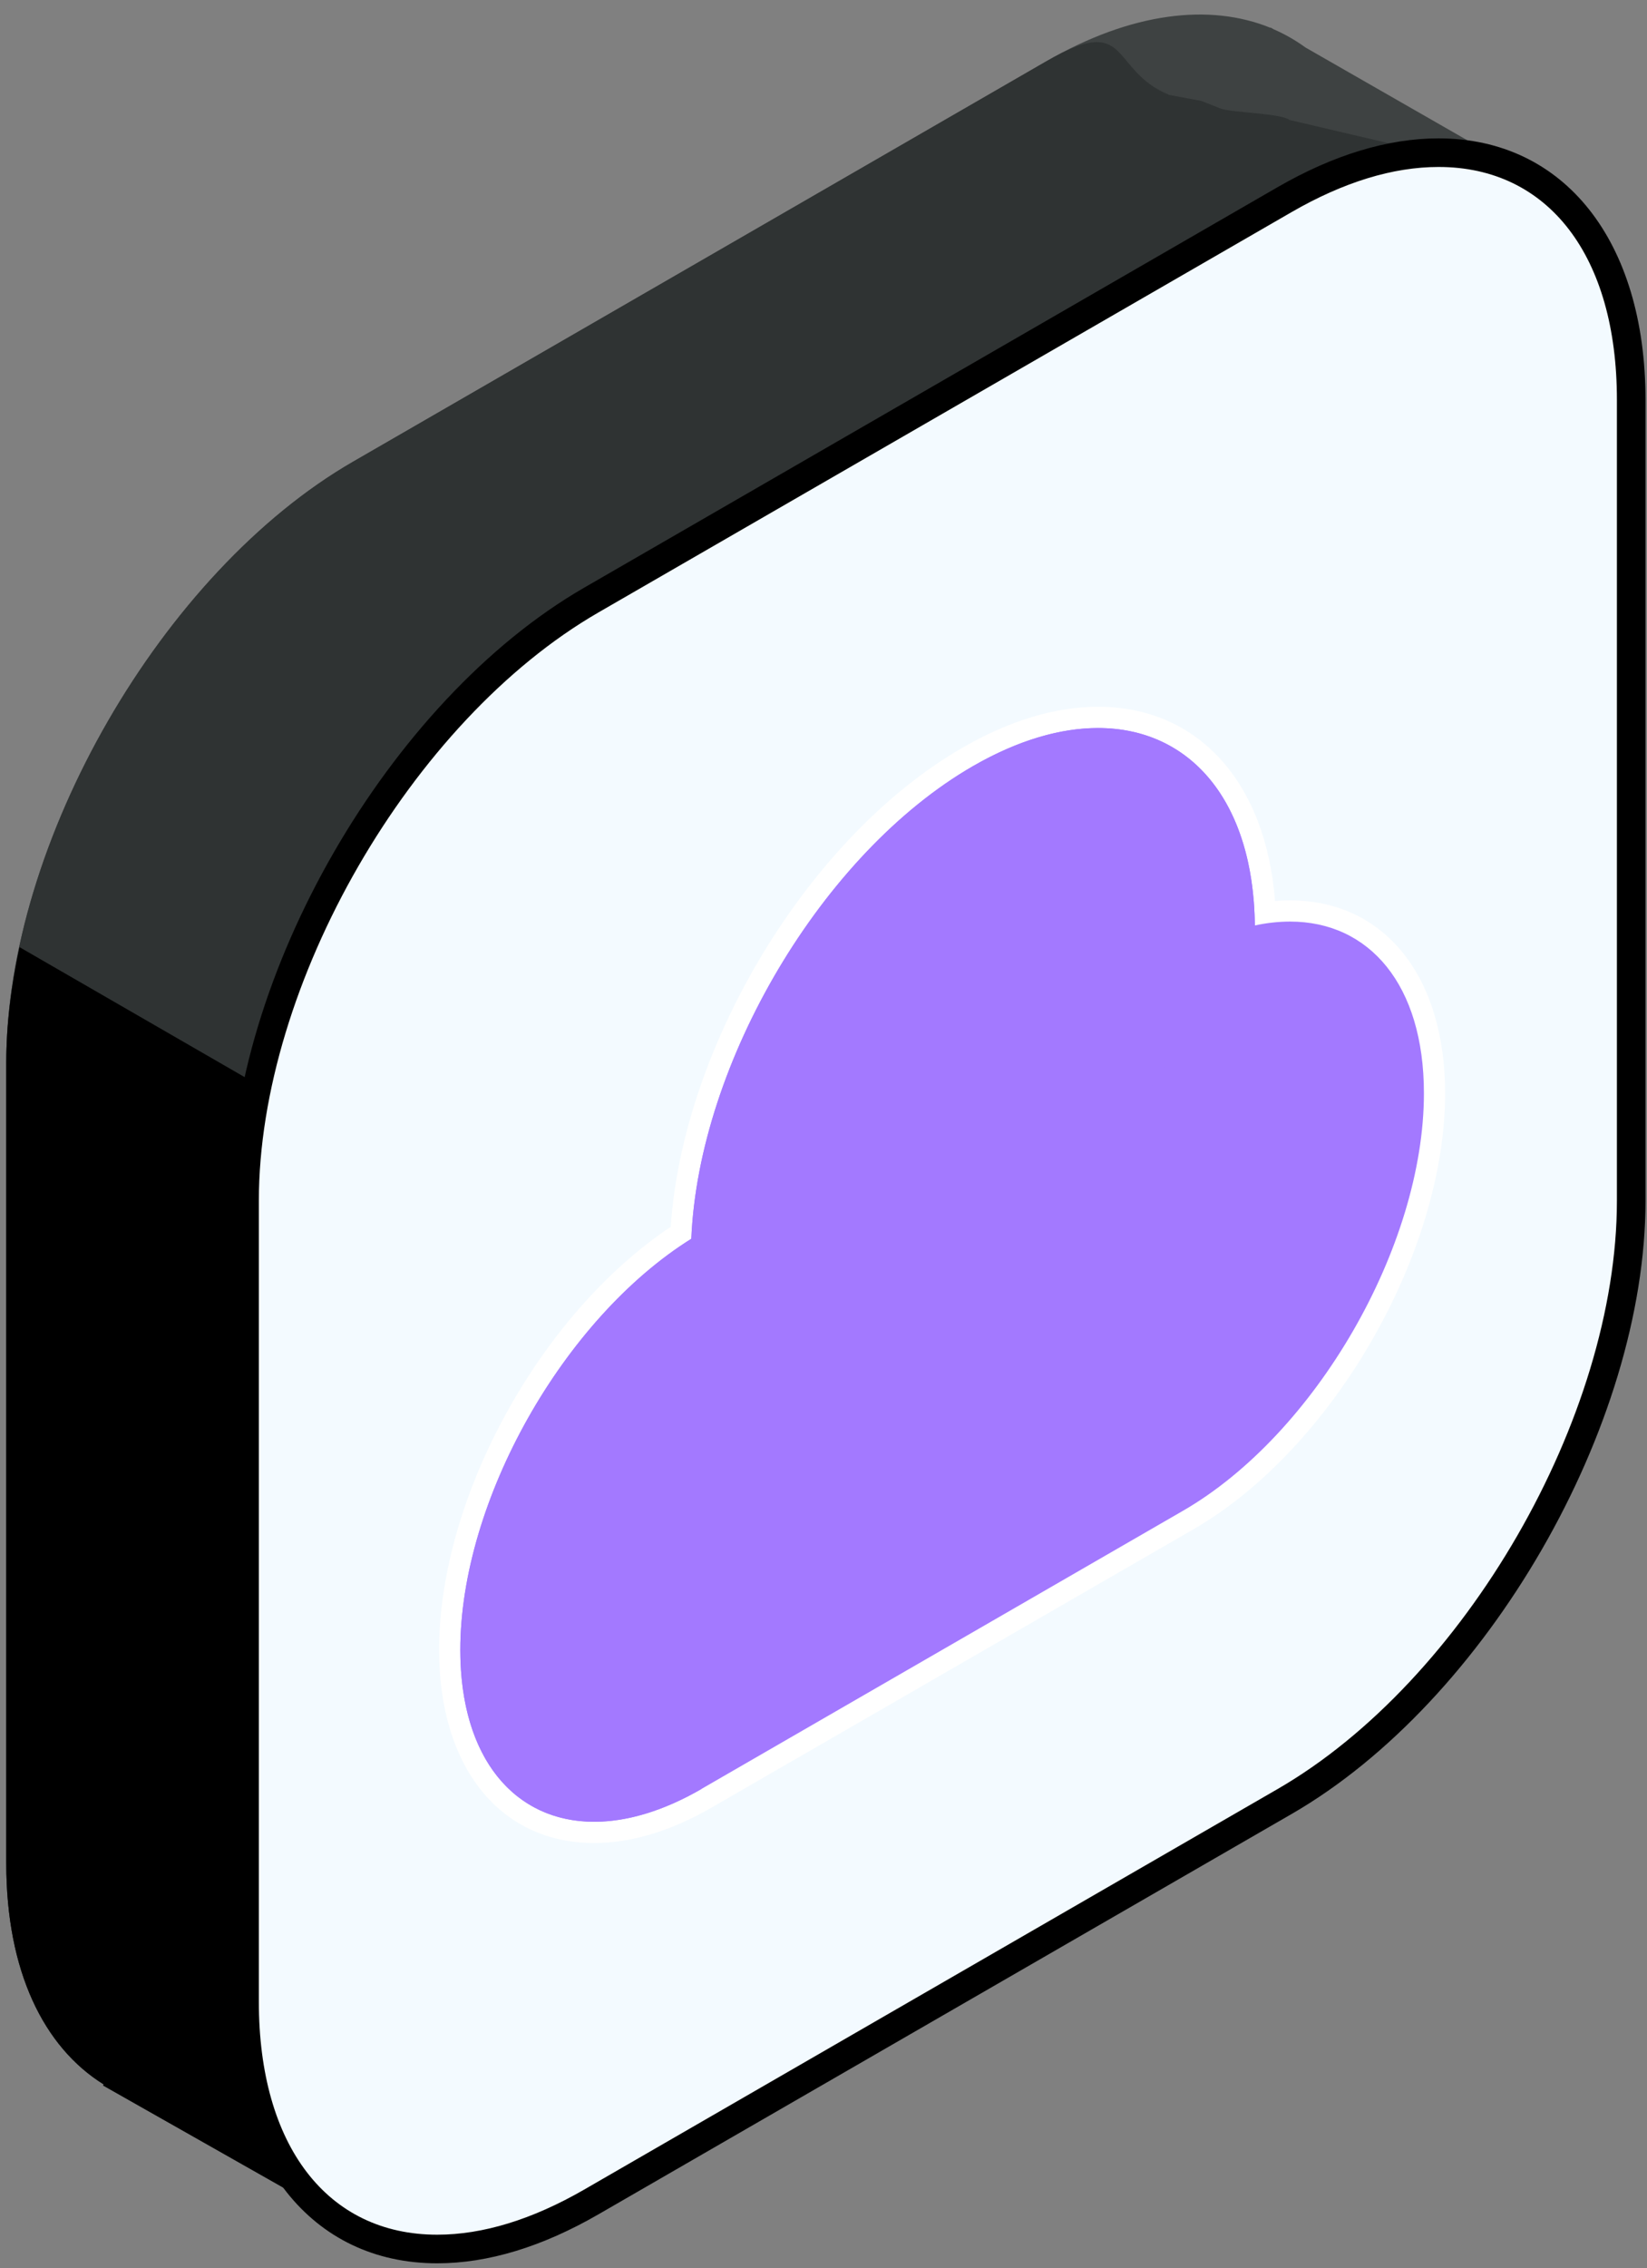
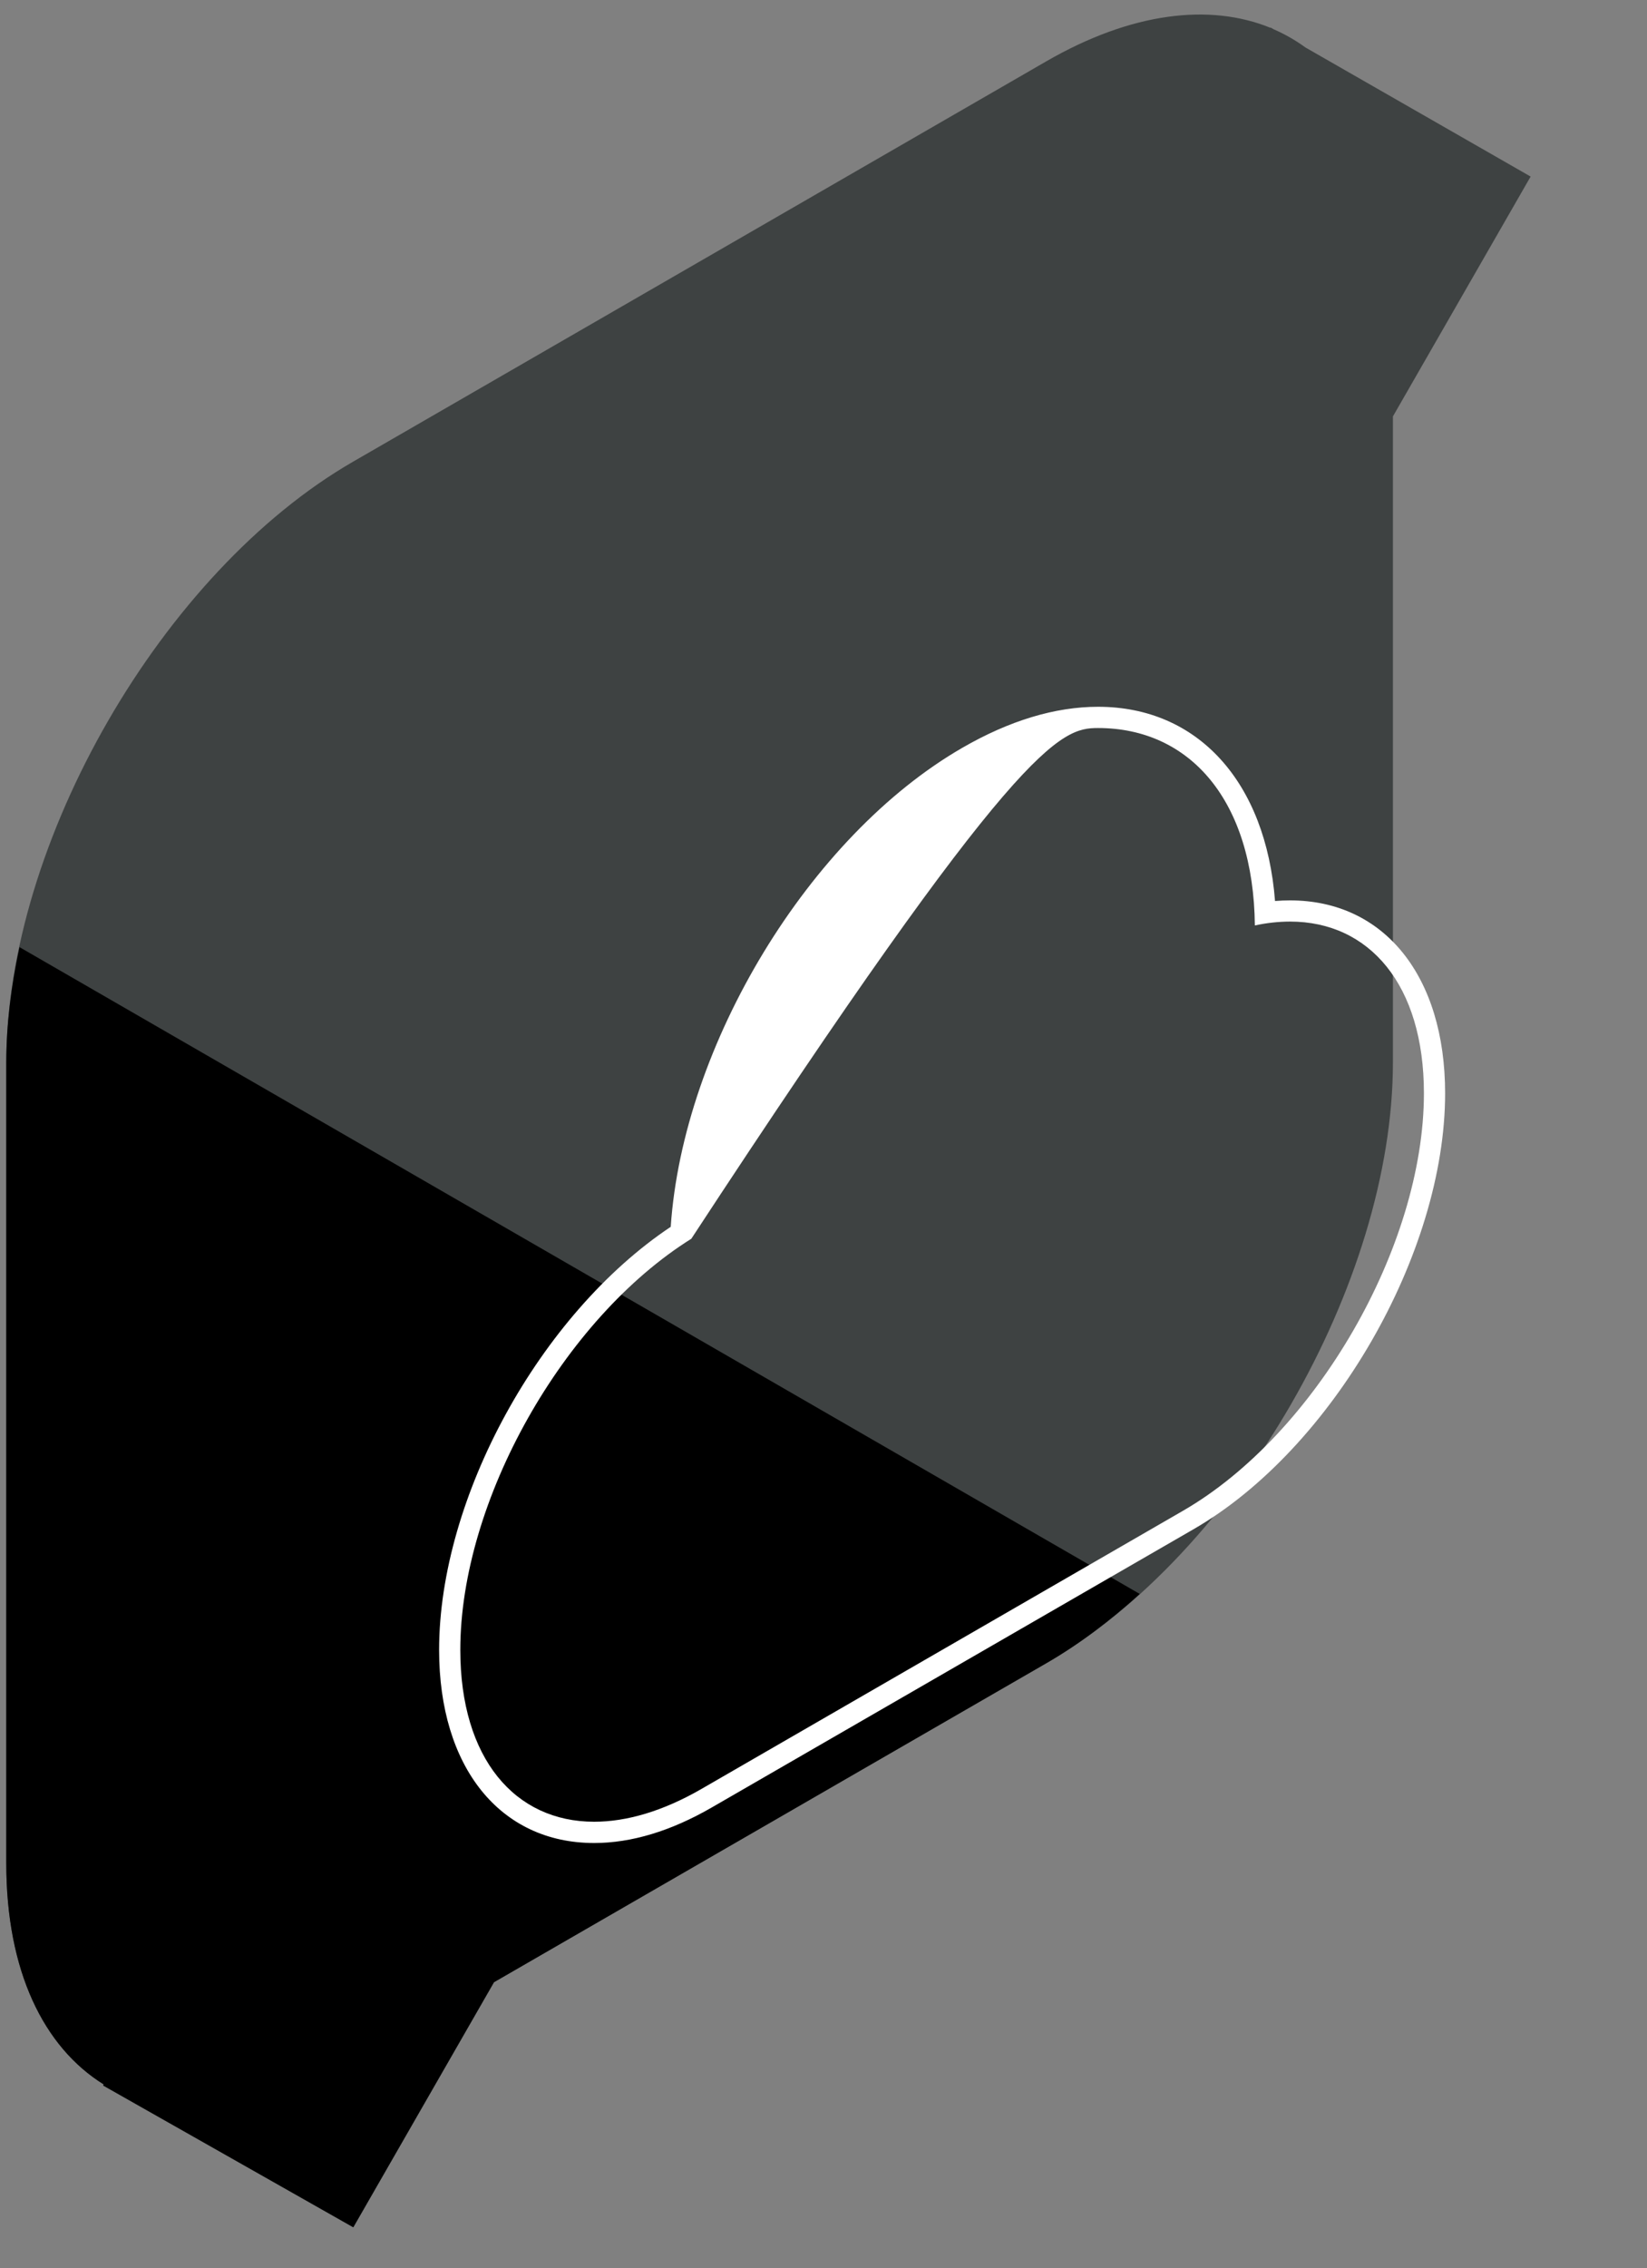
<svg xmlns="http://www.w3.org/2000/svg" width="85" height="117" viewBox="0 0 85 117" fill="none">
  <rect x="0" y="0" width="85" height="117" fill="#808080" stroke="none" />
  <path d="M78.994 9.108L67.376 2.451C66.868 2.081 66.32 1.767 65.744 1.516L65.572 1.419L65.565 1.434C62.44 0.163 58.402 0.622 53.998 3.164L18.213 23.821C8.374 29.502 0.324 43.446 0.324 54.808V96.124C0.324 101.665 2.248 105.595 5.351 107.522L5.321 107.577L18.233 114.893L25.494 102.251L53.998 85.796C63.835 80.115 71.887 66.171 71.887 54.809V21.48L78.994 9.108Z" fill="#3E4242" />
-   <path d="M78.994 9.107L66.557 6.19C66.049 5.82 63.51 5.829 62.931 5.575L62.008 5.207L60.349 4.898C57.223 3.628 58.402 0.62 53.998 3.162L18.213 23.82C8.374 29.501 0.324 43.445 0.324 54.807V96.124C0.324 101.664 2.248 105.594 5.351 107.521L5.321 107.576L18.233 114.892L25.494 102.25L53.998 85.795C63.835 80.114 71.887 66.17 71.887 54.808V21.479L78.994 9.107Z" fill="#2F3333" />
  <path d="M1.006 48.858C0.572 50.881 0.324 52.884 0.324 54.811V96.127C0.324 101.668 2.248 105.597 5.351 107.525L5.321 107.579L18.233 114.895L25.494 102.253L53.998 85.798C55.669 84.833 57.285 83.614 58.821 82.223L1.006 48.858Z" fill="black" />
-   <path d="M30.512 30.954C20.673 36.634 12.621 50.579 12.621 61.941V103.258C12.621 114.619 20.673 119.267 30.512 113.585L66.294 92.928C76.133 87.247 84.185 73.303 84.185 61.941V20.625C84.185 9.263 76.133 4.616 66.294 10.297L30.512 30.954Z" fill="#F3FAFF" />
-   <path d="M22.565 116.752H22.563C16.076 116.752 11.885 111.456 11.885 103.261V61.944C11.885 50.319 20.074 36.131 30.142 30.319L65.925 9.661C68.826 7.986 71.625 7.138 74.243 7.138C80.73 7.138 84.923 12.434 84.923 20.628V61.945C84.923 73.571 76.731 87.758 66.664 93.571L30.88 114.229C27.98 115.902 25.183 116.752 22.565 116.752ZM74.244 8.613C71.888 8.613 69.338 9.395 66.665 10.937L30.88 31.596C21.22 37.174 13.359 50.788 13.359 61.944V103.261C13.359 110.673 16.885 115.276 22.563 115.276H22.565C24.921 115.276 27.469 114.494 30.142 112.953L65.925 92.293C75.586 86.716 83.447 73.101 83.447 61.945V20.628C83.448 13.217 79.921 8.613 74.244 8.613Z" fill="black" />
-   <path d="M30.665 94.522C26.135 94.522 23.209 90.828 23.209 85.113C23.209 77.319 28.433 67.931 35.145 63.591C35.657 54.301 42.108 43.57 49.932 39.052C52.283 37.695 54.549 37.007 56.67 37.007C61.675 37.007 65.012 40.941 65.291 47.088C65.728 47.024 66.159 46.993 66.577 46.993C71.107 46.993 74.034 50.685 74.034 56.4C74.034 64.491 68.334 74.363 61.327 78.408L36.461 92.764C34.441 93.93 32.49 94.522 30.665 94.522Z" fill="#A379FF" />
-   <path d="M56.67 37.555C61.408 37.555 64.694 41.293 64.762 47.739C65.359 47.609 65.967 47.541 66.577 47.539C70.665 47.539 73.487 50.792 73.487 56.399C73.487 64.295 67.891 73.985 61.053 77.933L36.188 92.29C34.206 93.433 32.331 93.974 30.664 93.974C26.579 93.974 23.756 90.719 23.756 85.112C23.756 77.415 29.076 68.026 35.678 63.901C36.06 54.815 42.438 44.01 50.205 39.525C52.525 38.187 54.721 37.553 56.67 37.555ZM56.67 36.459C54.454 36.459 52.094 37.171 49.66 38.578C41.767 43.134 35.25 53.89 34.616 63.285C27.875 67.781 22.662 77.243 22.662 85.113C22.662 91.161 25.804 95.071 30.665 95.071C32.588 95.071 34.631 94.453 36.735 93.237L61.6 78.883C68.758 74.749 74.581 64.665 74.581 56.4C74.581 50.352 71.439 46.446 66.577 46.446C66.323 46.446 66.064 46.457 65.803 46.478C65.328 40.349 61.835 36.459 56.67 36.459Z" fill="white" />
-   <path d="M64.761 47.741C64.665 38.642 58.157 34.937 50.205 39.527C42.438 44.012 36.06 54.817 35.678 63.903C29.076 68.029 23.756 77.417 23.756 85.114C23.756 93.01 29.35 96.239 36.188 92.292" fill="#A379FF" />
+   <path d="M56.67 37.555C61.408 37.555 64.694 41.293 64.762 47.739C65.359 47.609 65.967 47.541 66.577 47.539C70.665 47.539 73.487 50.792 73.487 56.399C73.487 64.295 67.891 73.985 61.053 77.933L36.188 92.29C34.206 93.433 32.331 93.974 30.664 93.974C26.579 93.974 23.756 90.719 23.756 85.112C23.756 77.415 29.076 68.026 35.678 63.901C52.525 38.187 54.721 37.553 56.67 37.555ZM56.67 36.459C54.454 36.459 52.094 37.171 49.66 38.578C41.767 43.134 35.25 53.89 34.616 63.285C27.875 67.781 22.662 77.243 22.662 85.113C22.662 91.161 25.804 95.071 30.665 95.071C32.588 95.071 34.631 94.453 36.735 93.237L61.6 78.883C68.758 74.749 74.581 64.665 74.581 56.4C74.581 50.352 71.439 46.446 66.577 46.446C66.323 46.446 66.064 46.457 65.803 46.478C65.328 40.349 61.835 36.459 56.67 36.459Z" fill="white" />
</svg>